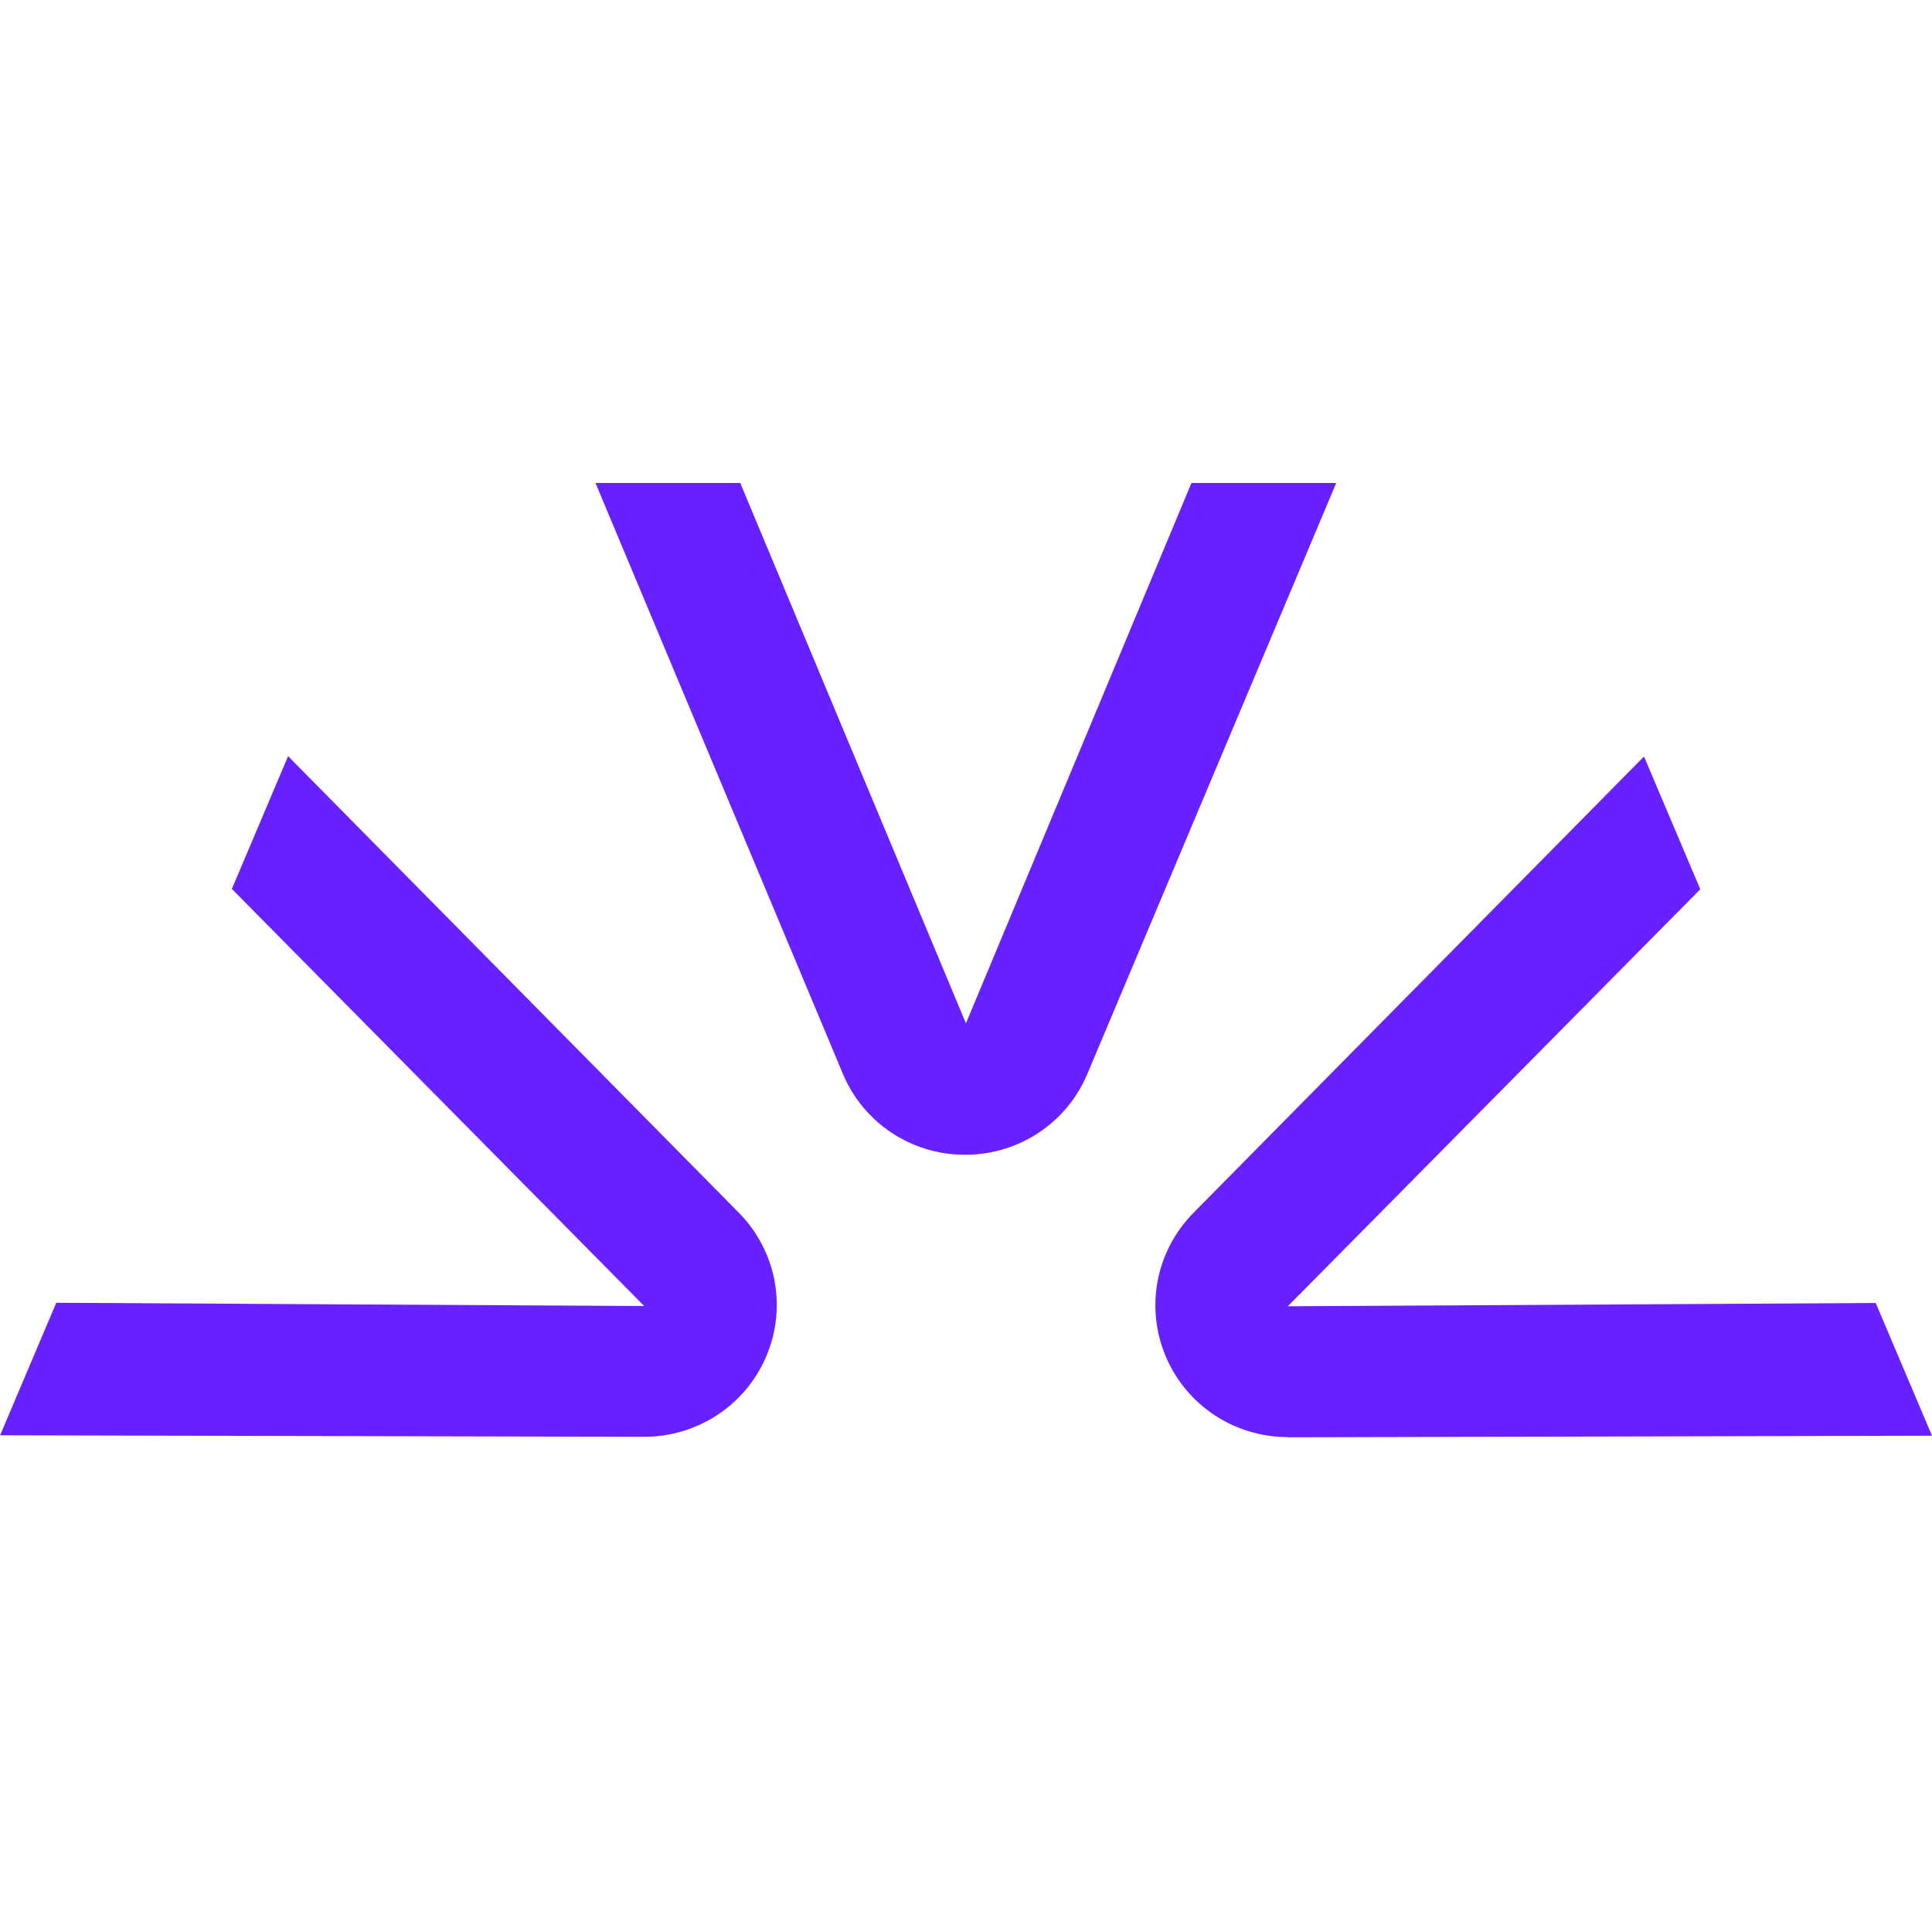
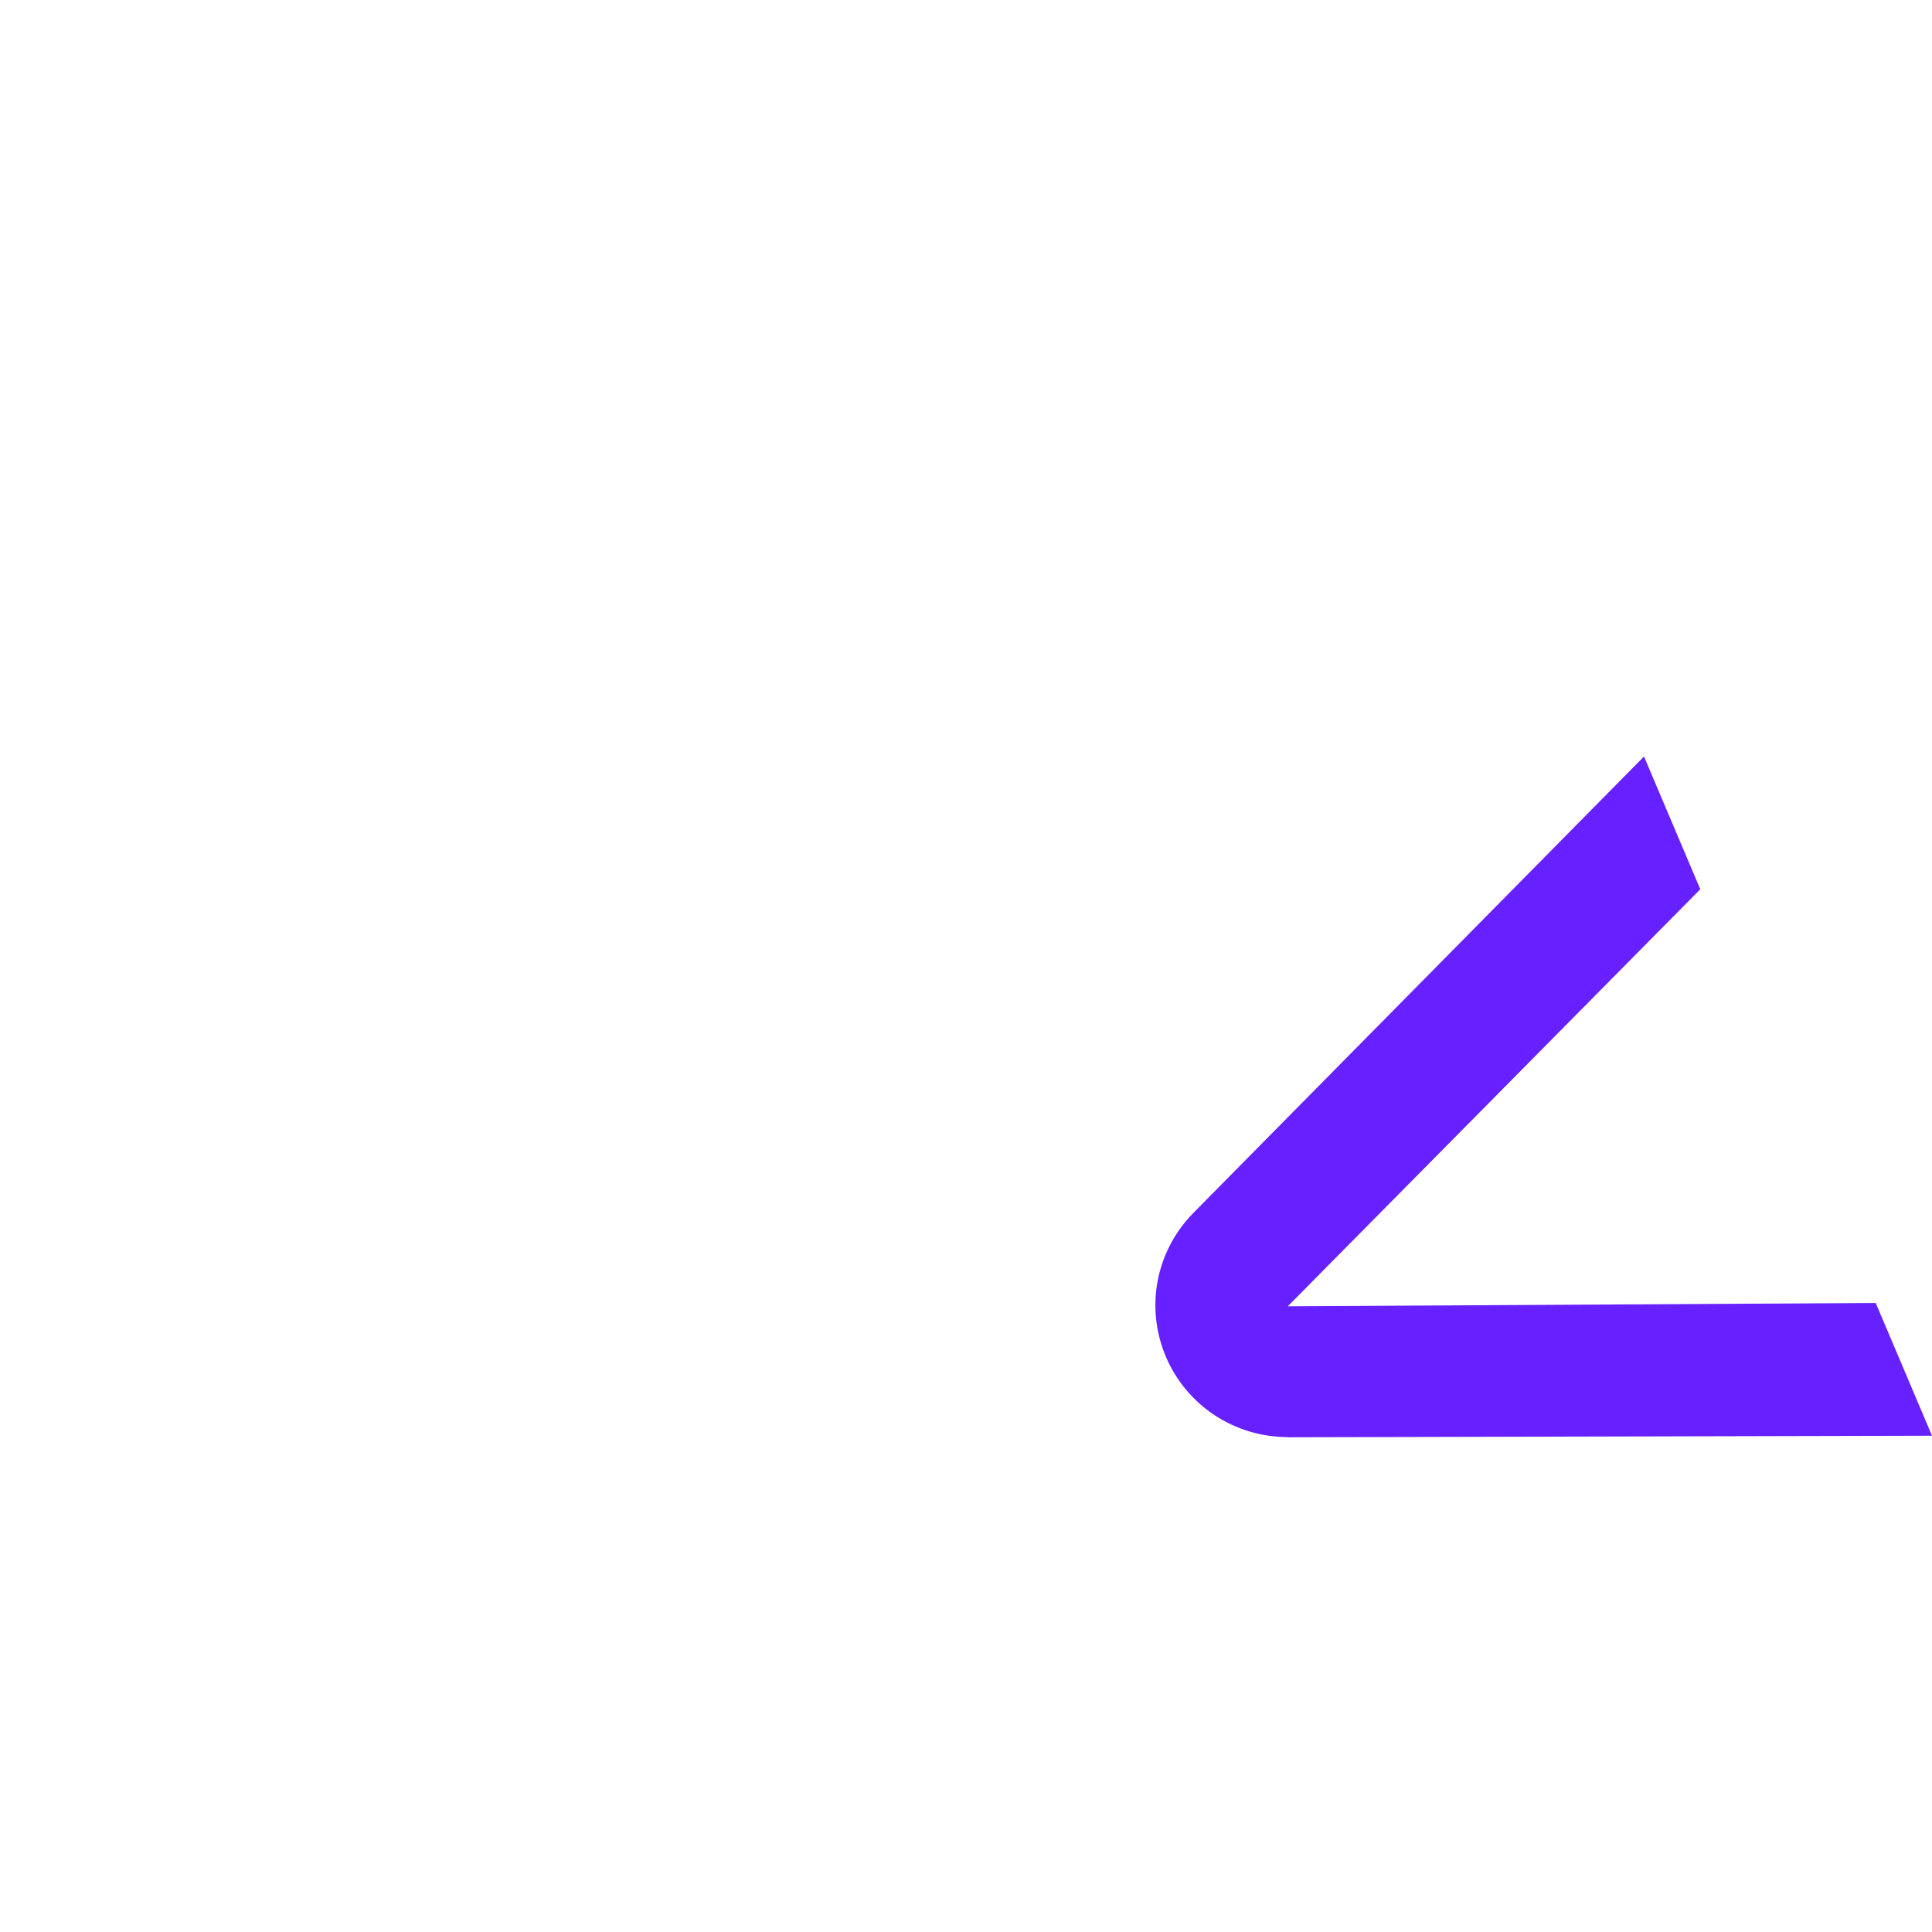
<svg xmlns="http://www.w3.org/2000/svg" version="1.1" width="32" height="32">
  <svg width="32" height="32" viewBox="0 0 32 32" fill="none">
-     <path d="M15.985 19.127C15.097 19.127 14.3 18.6 13.96 17.784L9.863 8H12.261L15.999 16.95L19.734 8H22.132L18.01 17.787C17.669 18.6 16.873 19.127 15.985 19.127Z" fill="#6720FF" />
    <path d="M21.332 23.803C20.447 23.803 19.653 23.279 19.31 22.47C18.965 21.654 19.144 20.721 19.767 20.089L27.23 12.53L28.162 14.729L21.33 21.636L31.068 21.582L32 23.78L21.333 23.806L21.33 23.803H21.332Z" fill="#6720FF" />
-     <path d="M0 23.777L0.932 21.578L10.67 21.632L3.84 14.723L4.772 12.525L12.235 20.084C12.858 20.715 13.039 21.65 12.692 22.465C12.348 23.276 11.551 23.798 10.67 23.798L0.004 23.773L0 23.777Z" fill="#6720FF" />
  </svg>
  <style>@media (prefers-color-scheme: light) { :root { filter: none; } }
@media (prefers-color-scheme: dark) { :root { filter: none; } }
</style>
</svg>